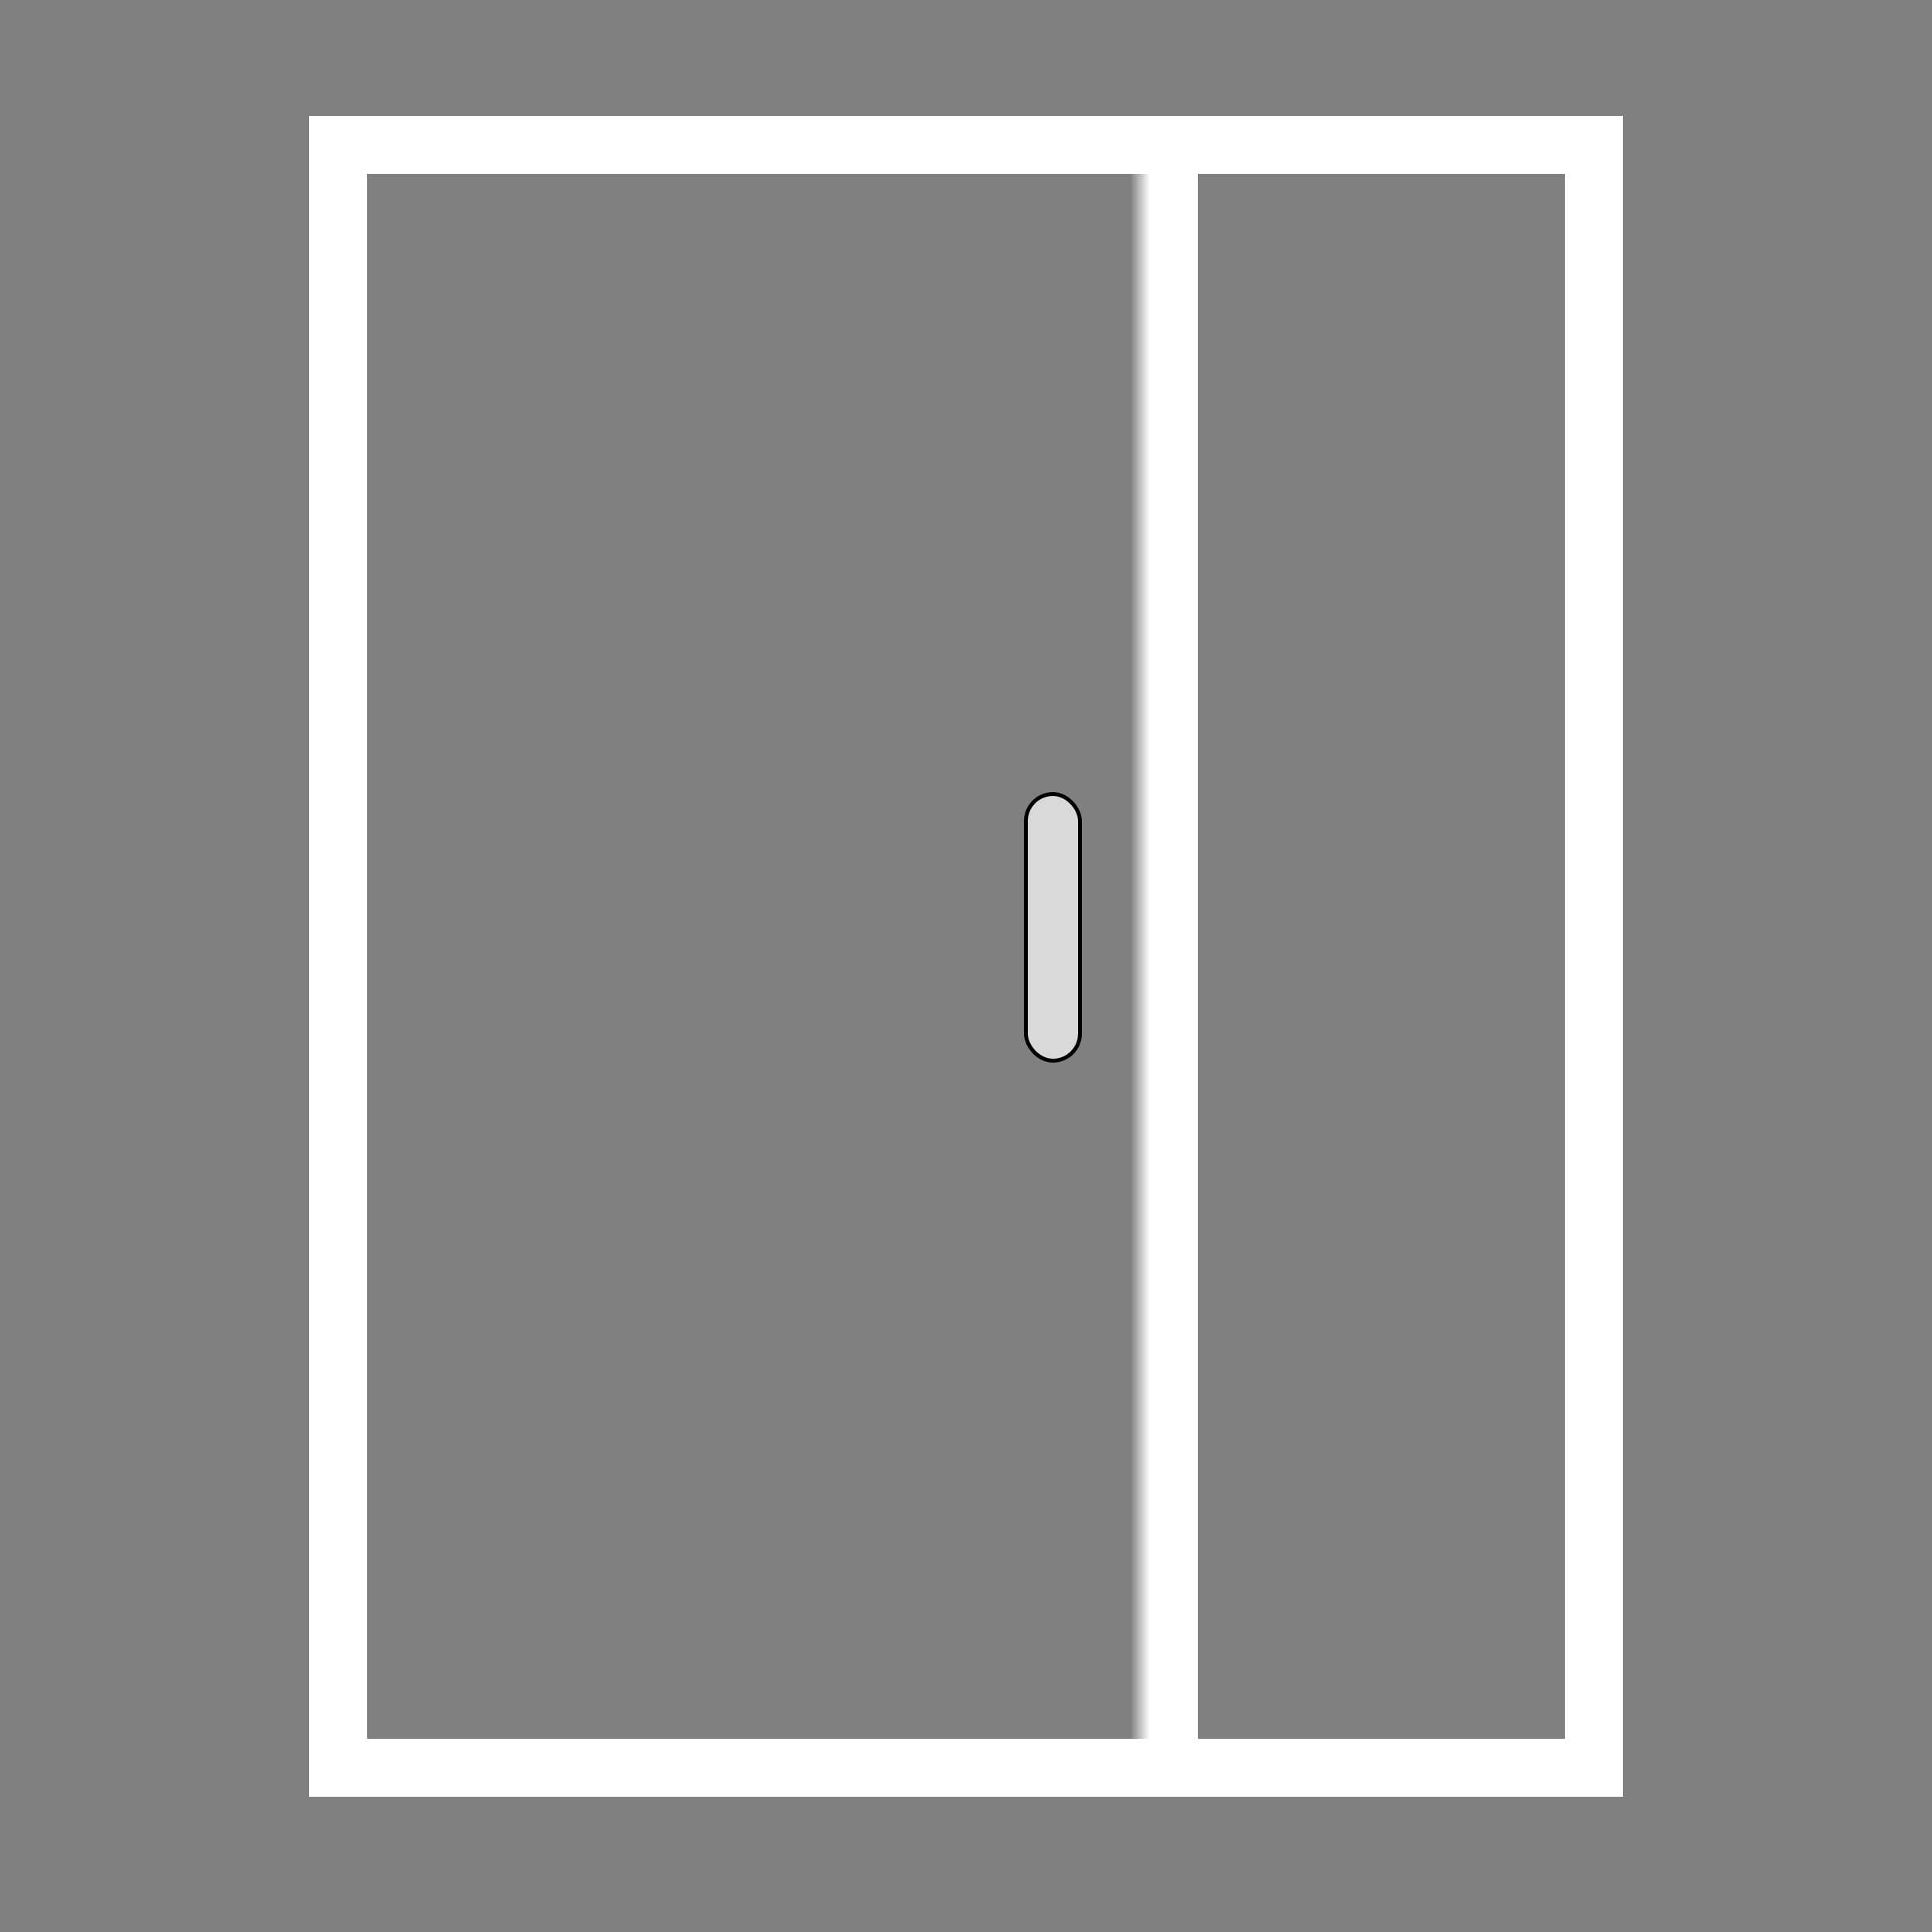
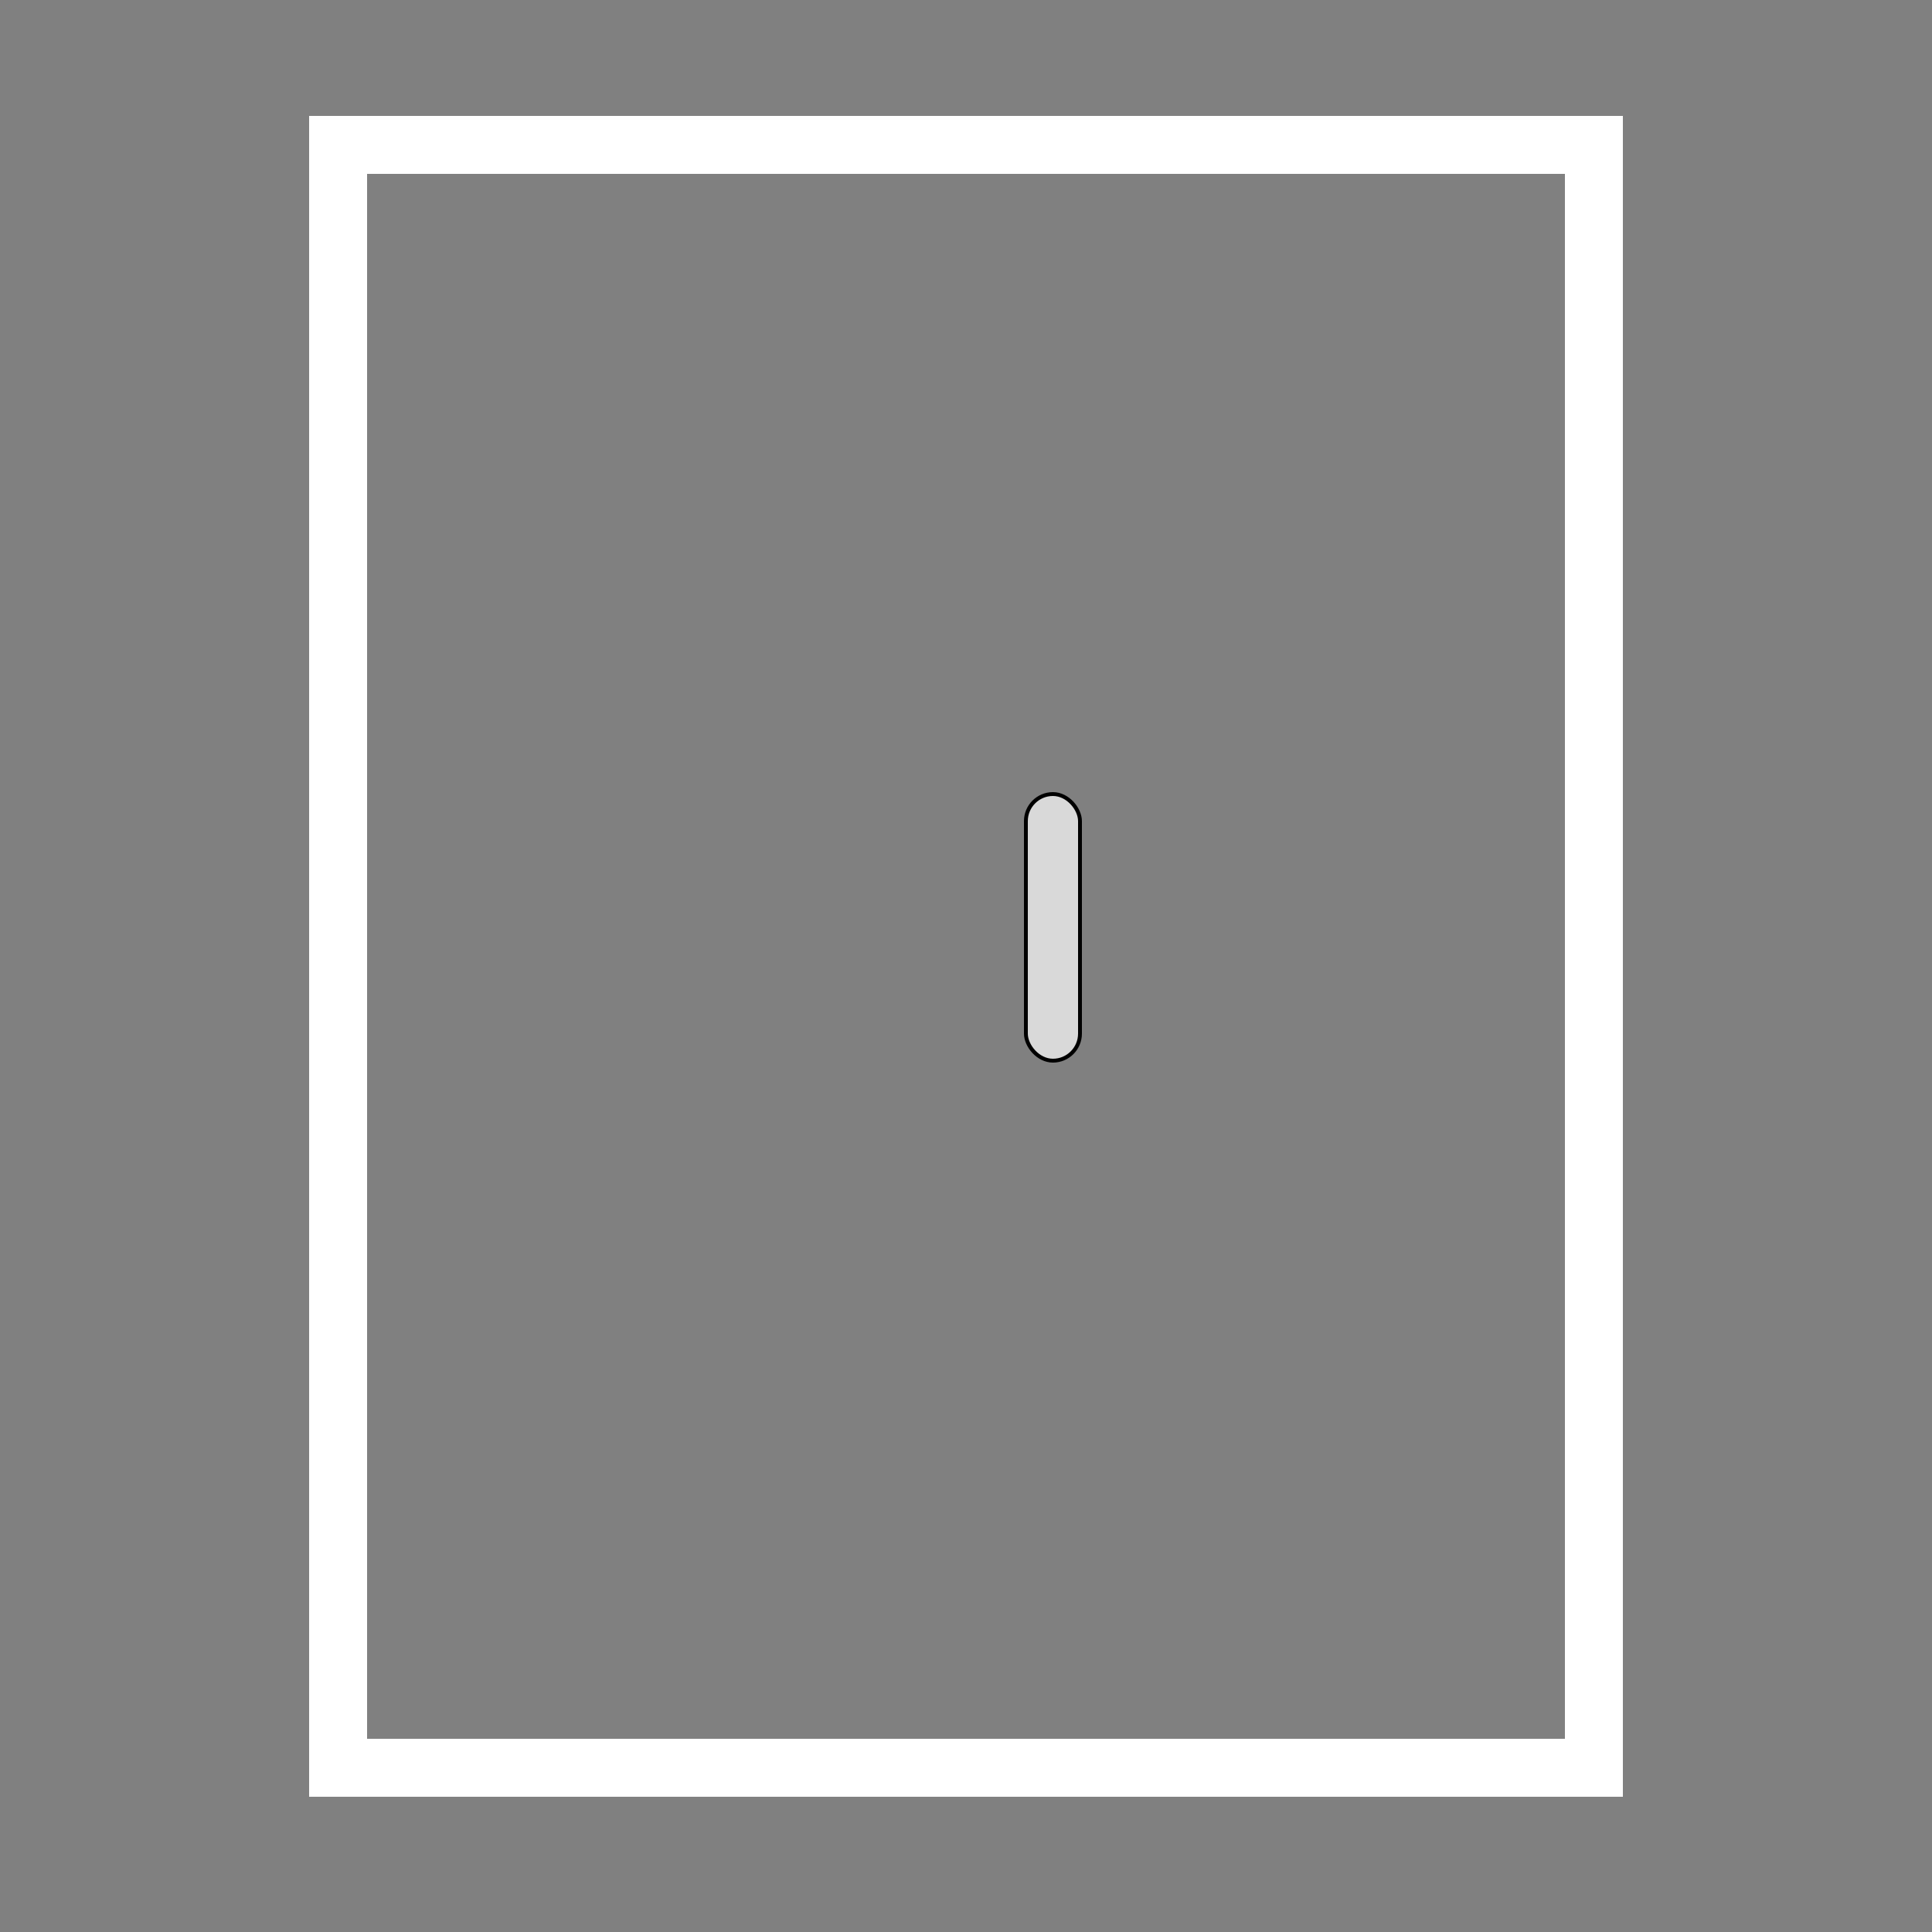
<svg xmlns="http://www.w3.org/2000/svg" width="100" height="100" viewBox="0 0 100 100" fill="none">
  <rect x="0" y="0" width="100" height="100" fill="#808080" stroke="none" />
  <rect x="17.5" y="7.5" width="65" height="84" stroke="white" stroke-width="3" />
  <mask id="path-2-inside-1_13_2" fill="white">
-     <path d="M59 6H83V93H59V6Z" />
-   </mask>
-   <path d="M62 93V6H56V93H62Z" fill="white" mask="url(#path-2-inside-1_13_2)" />
+     </mask>
  <rect x="53.1" y="41.1" width="2.8" height="13.8" rx="1.4" fill="#D9D9D9" stroke="black" stroke-width="0.2" />
</svg>